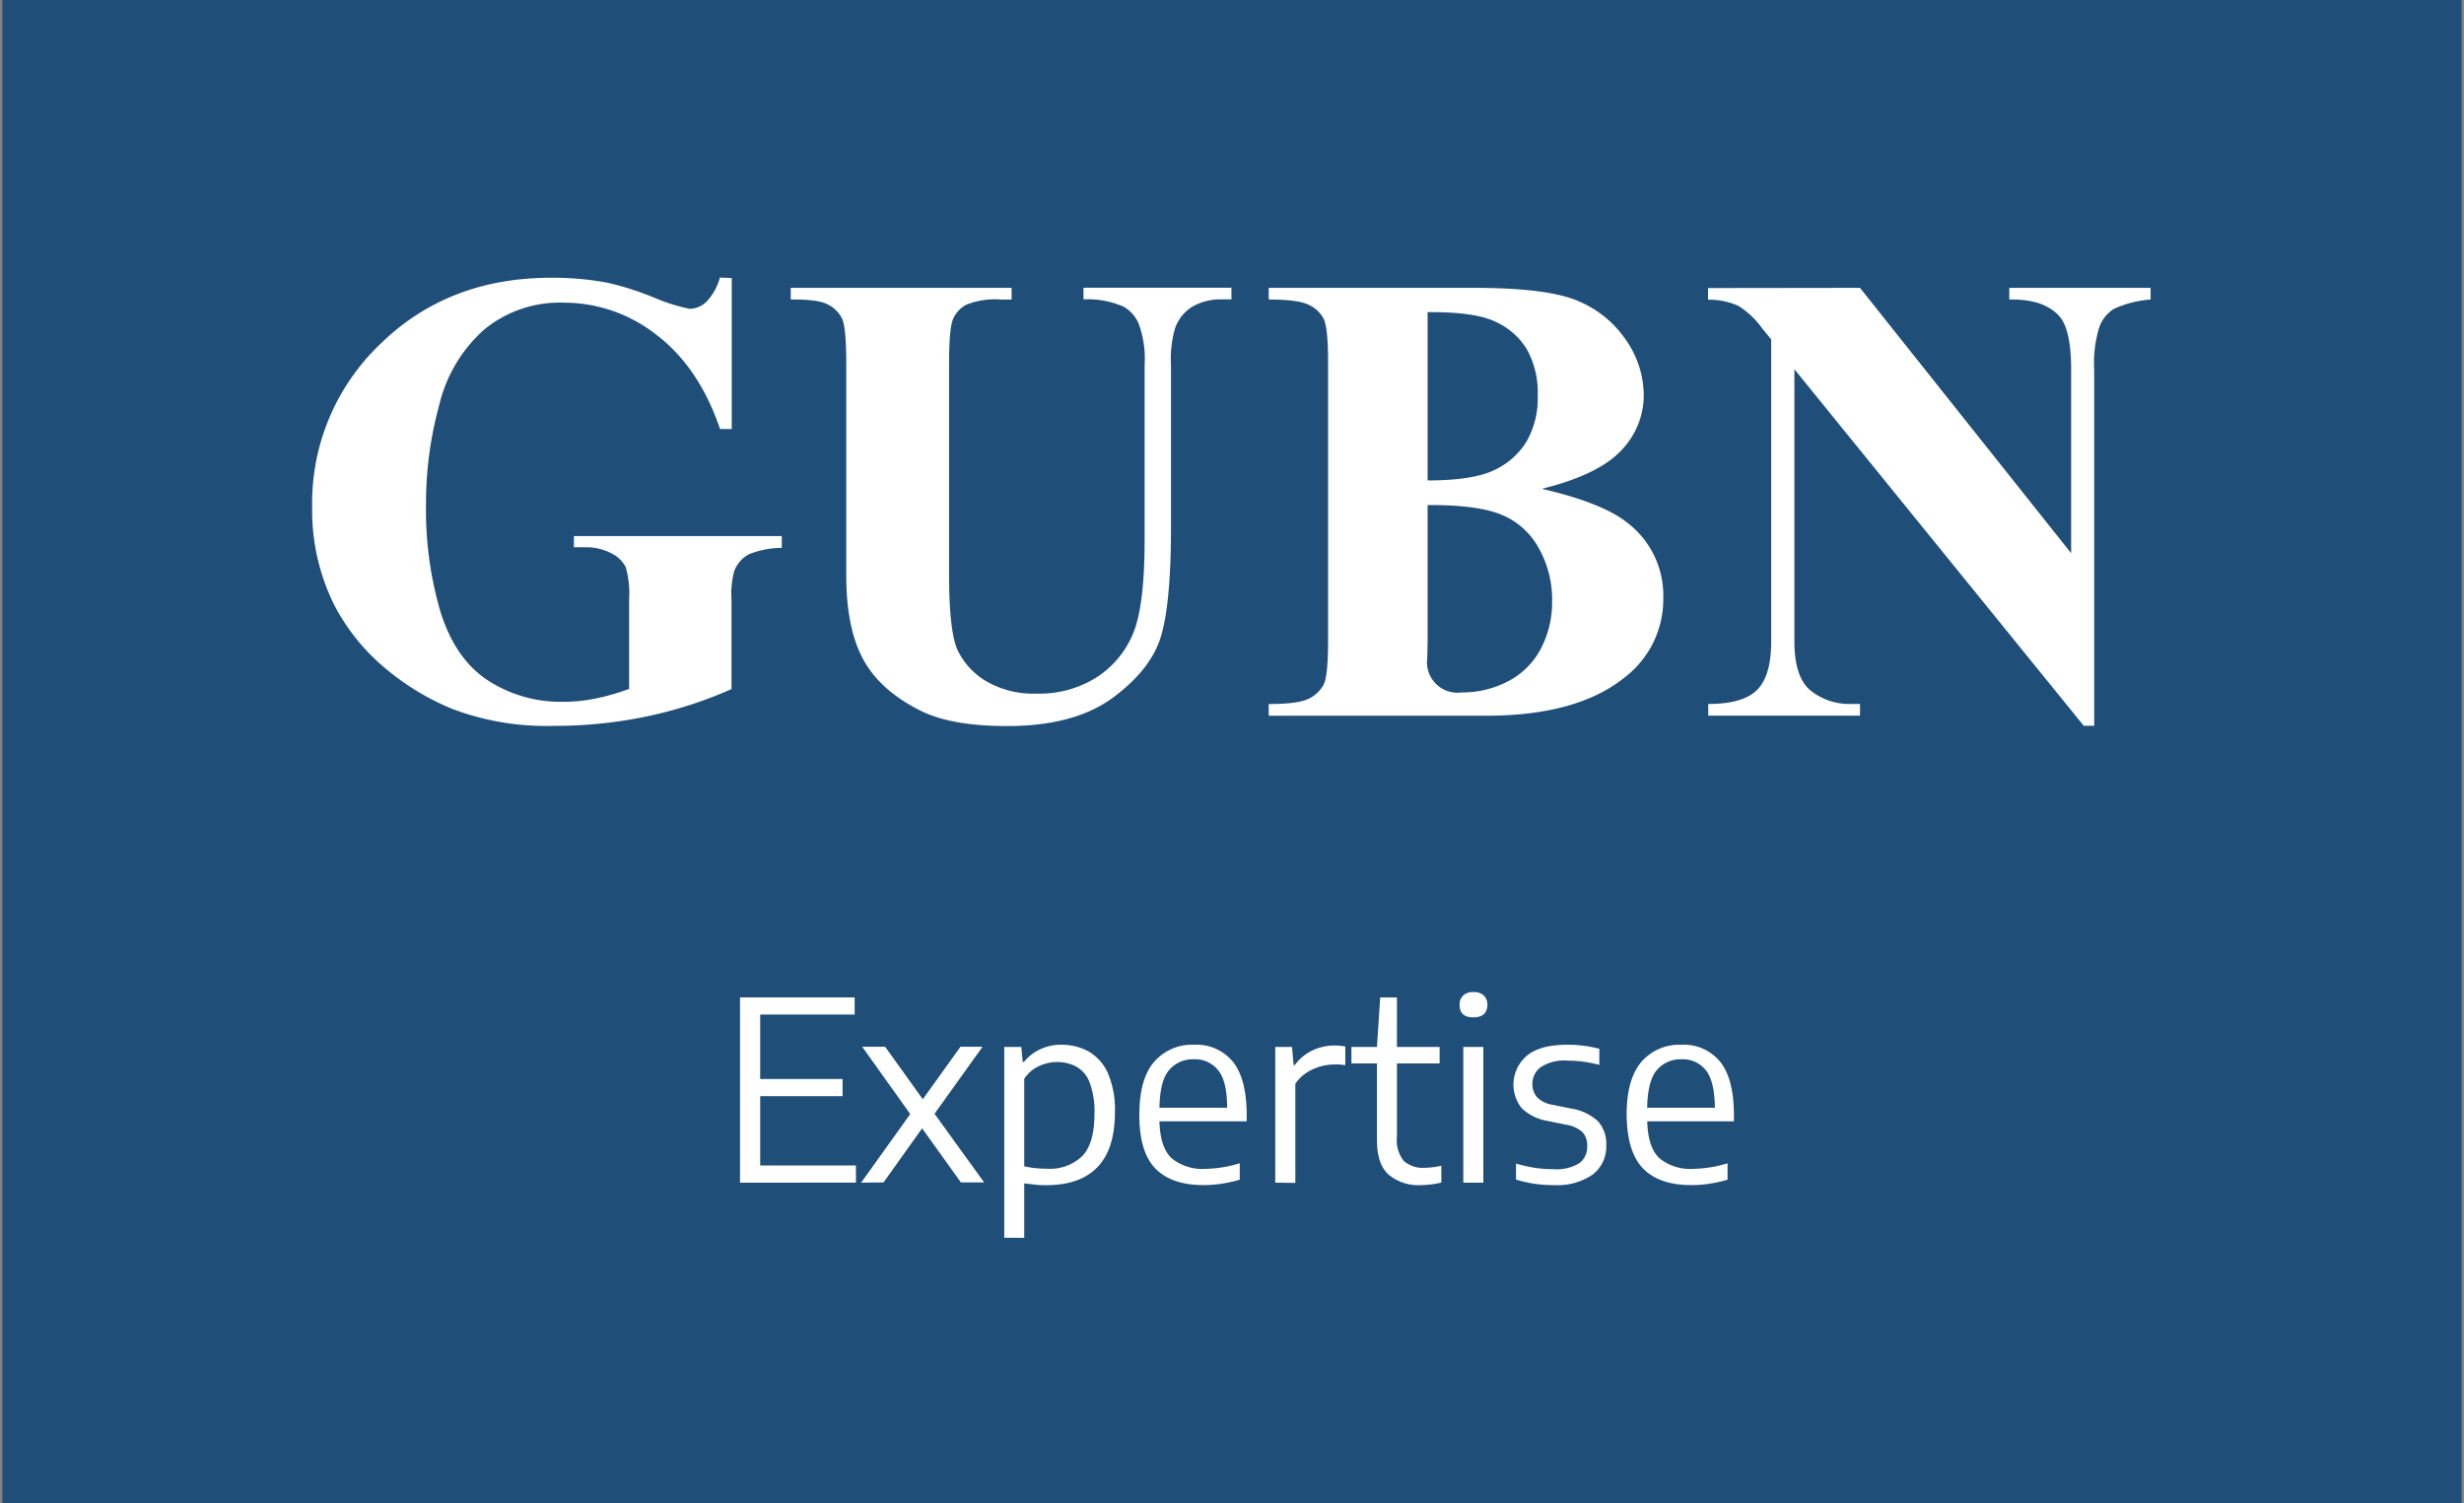
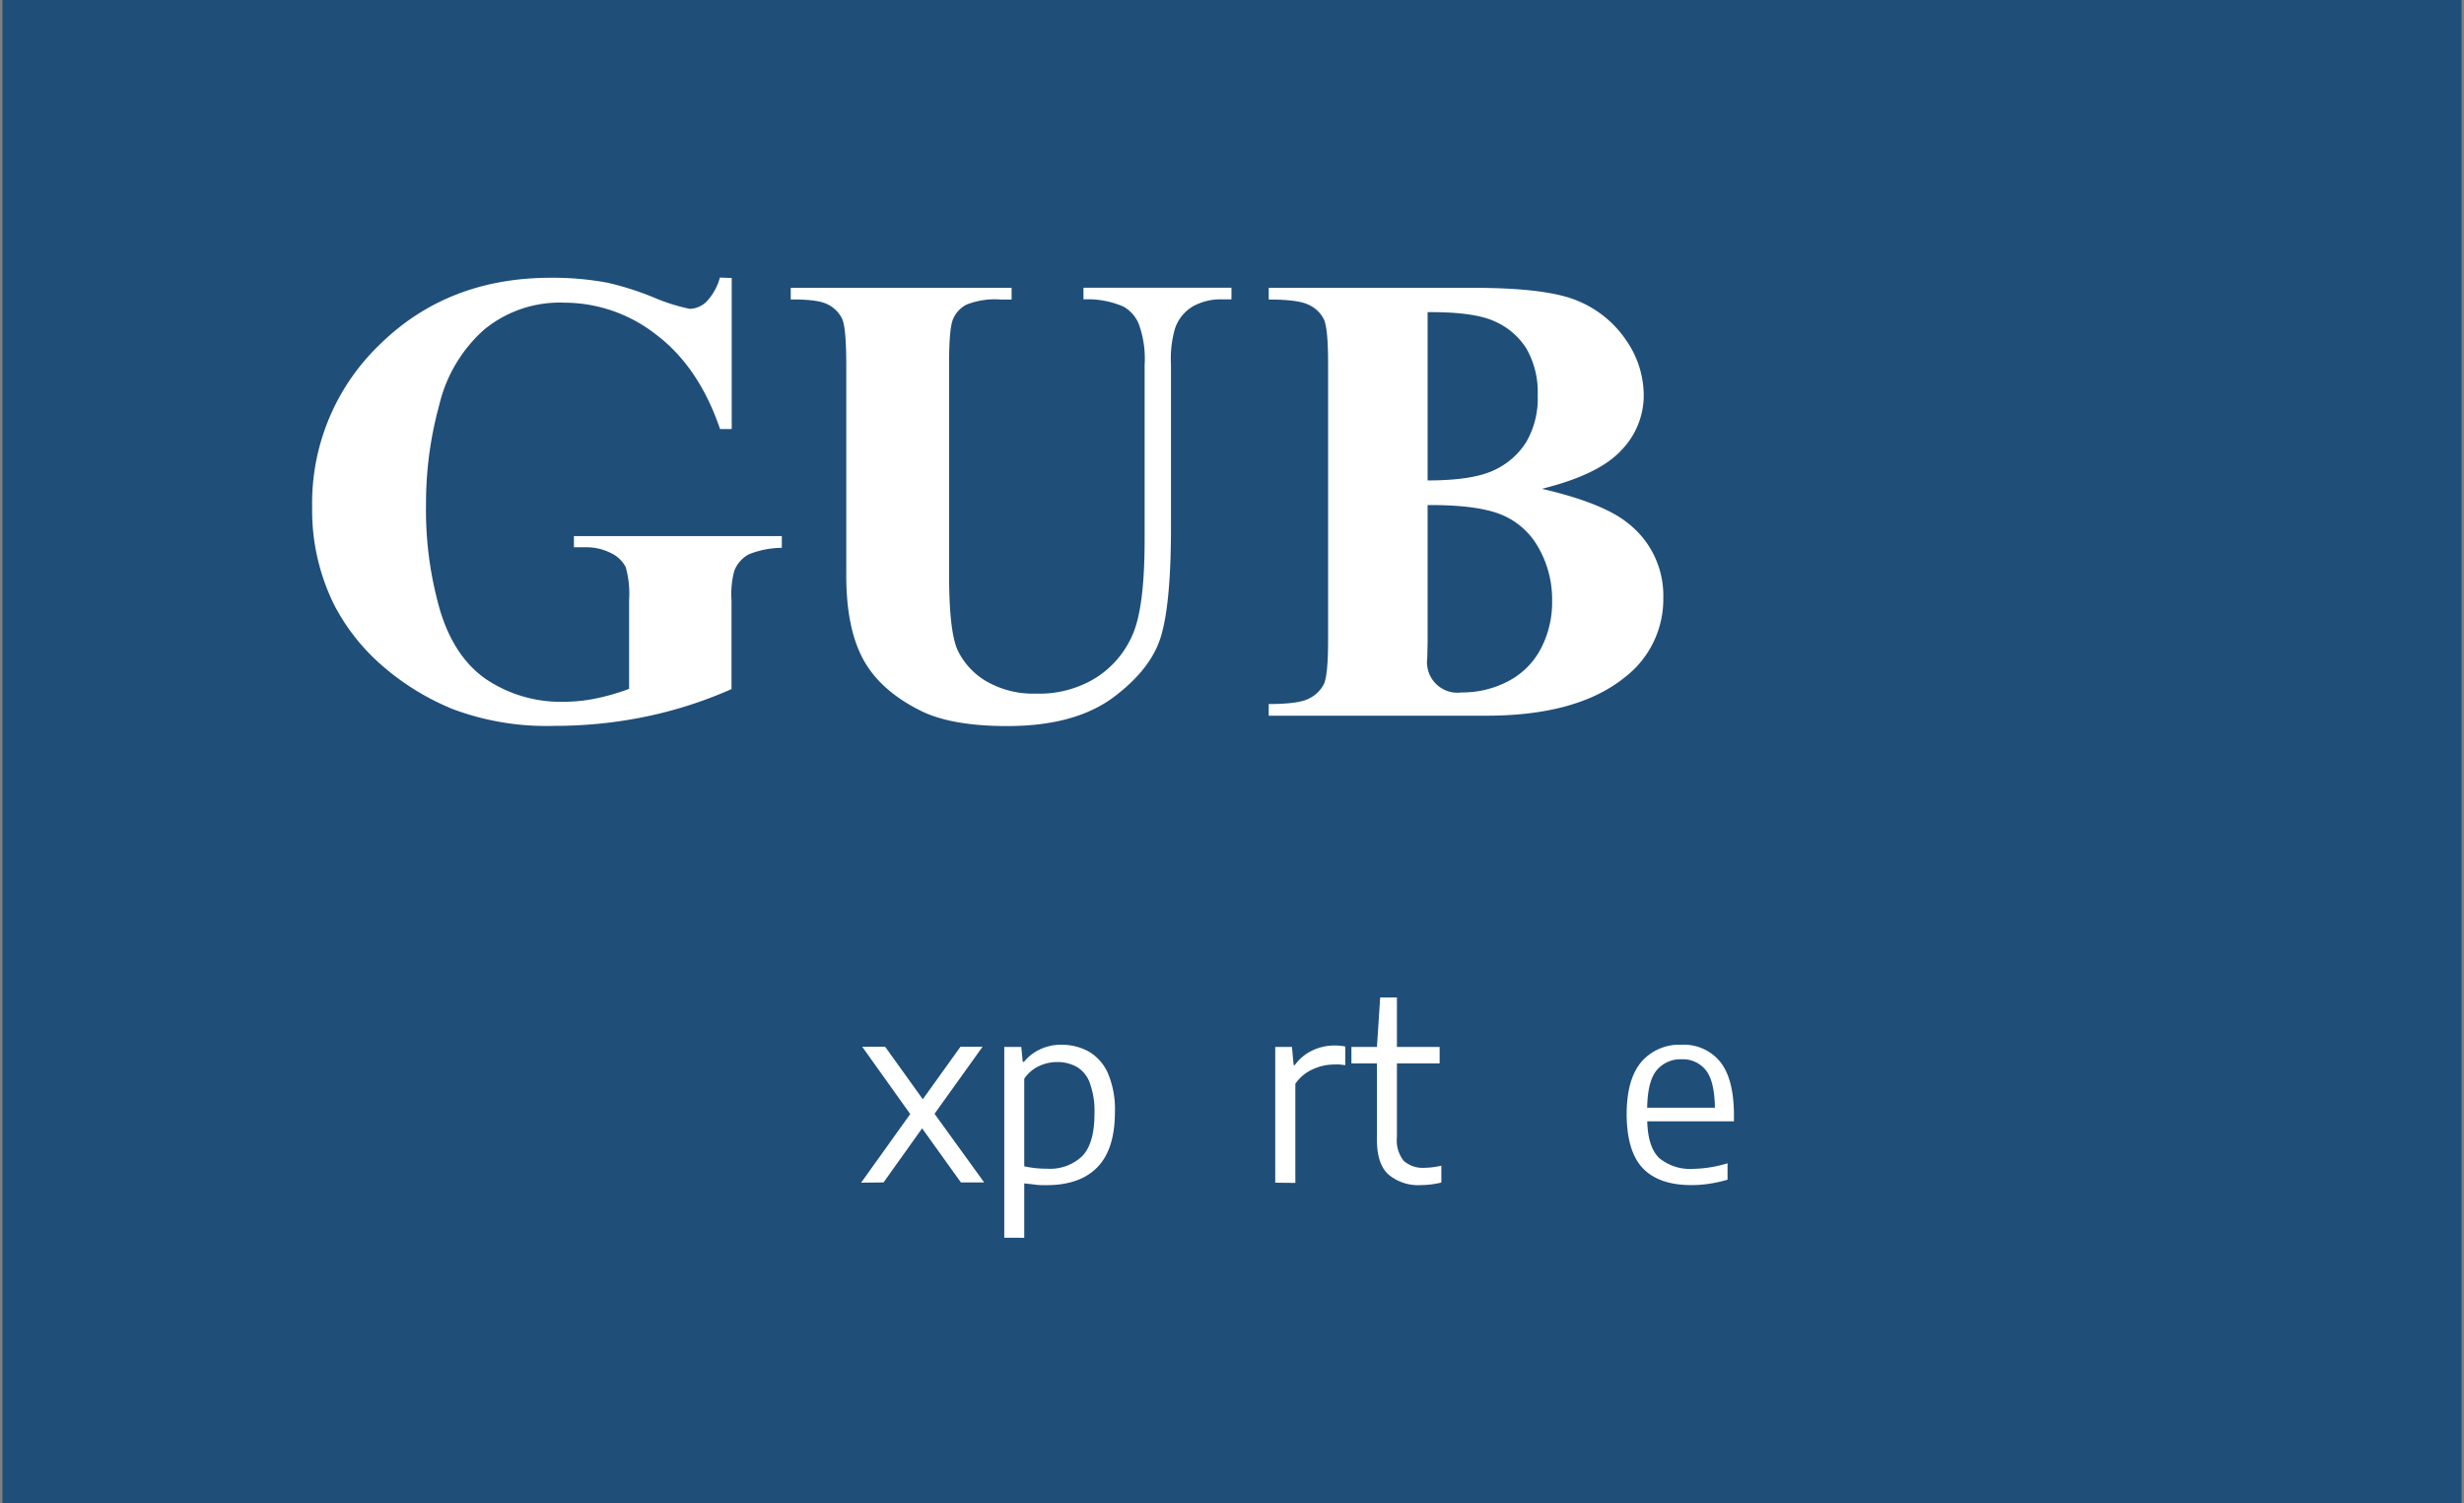
<svg xmlns="http://www.w3.org/2000/svg" id="Ebene_1" data-name="Ebene 1" viewBox="0 0 359 219">
  <rect x="0" y="0" width="359" height="219" fill="#808080" stroke="none" />
  <defs>
    <style>.cls-1{fill:#1f4e79;}.cls-2{fill:#fff;}.cls-3{fill:none;}</style>
  </defs>
  <rect class="cls-1" x="0.35" y="-0.59" width="358.3" height="219.59" />
  <path class="cls-2" d="M106.61,40.51v22h-1.7q-3.07-9-9.24-13.7A21.75,21.75,0,0,0,82.2,44.1,17.33,17.33,0,0,0,70.57,48,21.23,21.23,0,0,0,64,59a54,54,0,0,0-1.93,14.43,52.75,52.75,0,0,0,2.11,15.72C65.59,93.66,67.87,97,71,99.08a19.51,19.51,0,0,0,11.19,3.17,23.25,23.25,0,0,0,4.62-.48,32.8,32.8,0,0,0,4.85-1.4v-13a14.11,14.11,0,0,0-.5-4.76,4.67,4.67,0,0,0-2.1-2,7.84,7.84,0,0,0-3.84-.87h-1.6V78.11h30.29v1.71a13.29,13.29,0,0,0-4.8.94A4.68,4.68,0,0,0,107,83.13a12.76,12.76,0,0,0-.42,4.27v13a61.59,61.59,0,0,1-12.43,4,65.37,65.37,0,0,1-13.41,1.36A38.91,38.91,0,0,1,66,103.33,36.78,36.78,0,0,1,55.7,97a30,30,0,0,1-7-8.85,31,31,0,0,1-3.22-14.21,32,32,0,0,1,9.88-23.77q9.88-9.69,24.88-9.7a43.32,43.32,0,0,1,8.36.74,43.26,43.26,0,0,1,6.55,2.09A27.5,27.5,0,0,0,100.5,45a3.63,3.63,0,0,0,2.39-1,8.22,8.22,0,0,0,2-3.56Z" />
  <path class="cls-2" d="M208,70q6.51,0,9.63-1.47a10.9,10.9,0,0,0,4.75-4.14,12.64,12.64,0,0,0,1.66-6.8,12.79,12.79,0,0,0-1.63-6.78,10.37,10.37,0,0,0-4.67-4q-3-1.38-9.74-1.33Zm0,3.59v20l-.05,2.3a4.44,4.44,0,0,0,5,5,14.32,14.32,0,0,0,6.78-1.63,11.2,11.2,0,0,0,4.76-4.73,14.53,14.53,0,0,0,1.65-6.93,15.22,15.22,0,0,0-2-7.83,10.88,10.88,0,0,0-5.56-4.85c-2.36-.92-5.89-1.36-10.57-1.33m16.73-2.35q8.87,2.07,12.46,5a13.34,13.34,0,0,1,5.14,10.85,14.35,14.35,0,0,1-5.65,11.63q-6.94,5.57-20.18,5.56H184.85v-1.7c2.88,0,4.84-.26,5.87-.8a4.81,4.81,0,0,0,2.16-2.09c.41-.86.62-3,.62-6.35V52.88c0-3.37-.21-5.5-.62-6.37a4.56,4.56,0,0,0-2.19-2.09c-1-.52-3-.78-5.84-.78v-1.7h29.89q10.71,0,15.17,1.91a15.73,15.73,0,0,1,7,5.7,14.15,14.15,0,0,1,2.58,8.06,11.47,11.47,0,0,1-3.27,8q-3.25,3.53-11.49,5.59" />
-   <path class="cls-2" d="M271,41.94,301.76,80.6V53.8q0-5.61-1.61-7.59c-1.47-1.78-3.94-2.63-7.4-2.57v-1.7h20.59v1.7A15.61,15.61,0,0,0,308,45a5.19,5.19,0,0,0-2.12,2.62,17.77,17.77,0,0,0-.76,6.23v51.9H303.6L261.44,53.8V93.43q0,5.37,2.46,7.26a9,9,0,0,0,5.63,1.88H271v1.7H248.89v-1.7q5.15,0,7.17-2.11c1.35-1.38,2-3.73,2-7v-44l-1.34-1.65a12.11,12.11,0,0,0-3.49-3.27,10.53,10.53,0,0,0-4.37-.87v-1.7Z" />
  <path class="cls-2" d="M115.21,41.94h32.18v1.7h-1.61a11.24,11.24,0,0,0-5,.76,4.27,4.27,0,0,0-1.92,2.09q-.59,1.34-.58,6.67V83.68q0,8.37,1.26,11.08a10.53,10.53,0,0,0,4.16,4.5,13.66,13.66,0,0,0,7.31,1.8,15.63,15.63,0,0,0,8.62-2.28A13.91,13.91,0,0,0,165,92.51c1.19-2.67,1.77-7.31,1.77-13.93V53.16a14.77,14.77,0,0,0-.87-6,5.17,5.17,0,0,0-2.2-2.48,13,13,0,0,0-5.84-1.06v-1.7h21.56v1.7H178.1a8.27,8.27,0,0,0-4.37,1.06,6,6,0,0,0-2.53,3.17,15.89,15.89,0,0,0-.59,5.29V76.83q0,11-1.45,15.86t-7.06,9q-5.61,4.09-15.31,4.1c-5.39,0-9.56-.73-12.5-2.16q-6-2.94-8.51-7.54T123.3,83.68V53.16q0-5.38-.6-6.7a4.5,4.5,0,0,0-2.07-2.09q-1.45-.78-5.42-.73Z" />
  <rect class="cls-3" x="0.35" y="0.18" width="358.3" height="218.82" />
-   <path class="cls-2" d="M107.82,172.32v-27h16.7v2.5H110.76v9.39h12v2.5h-12v10.1h13.95v2.5Z" />
  <path class="cls-2" d="M125.46,172.32l7.16-10-7-9.81h3.34l5.49,7.65,5.49-7.65h3.22l-7,9.77,7.23,10H140l-5.65-7.88-5.62,7.88Z" />
  <path class="cls-2" d="M146.32,180.34v-27.8h2.48l.21,2.17h.19a6.52,6.52,0,0,1,2.28-1.79,7.07,7.07,0,0,1,3.17-.7,8.15,8.15,0,0,1,3.9.95,6.8,6.8,0,0,1,2.83,3.11,13.33,13.33,0,0,1,1.06,5.77q0,5.37-2.54,8t-7.44,2.63c-.56,0-1.12,0-1.68-.08s-1.07-.11-1.55-.18v7.93Zm6.18-10.06a6.81,6.81,0,0,0,5.21-1.86q1.75-1.86,1.75-6.11a11.88,11.88,0,0,0-.71-4.61,4.4,4.4,0,0,0-1.95-2.3,5.89,5.89,0,0,0-2.81-.66,6.19,6.19,0,0,0-2.6.59,5.16,5.16,0,0,0-2.16,1.85v12.75A14.45,14.45,0,0,0,152.5,170.28Z" />
-   <path class="cls-2" d="M175.35,172.67q-4.64,0-7-2.4T166,162.42q0-5.22,2.16-7.71a7.32,7.32,0,0,1,5.85-2.49,6.82,6.82,0,0,1,5.63,2.49c1.33,1.66,2,4.26,2,7.78v.89H168.93c.07,2.55.66,4.33,1.77,5.37a7.09,7.09,0,0,0,5,1.55,17.83,17.83,0,0,0,4.93-.81v2.39a18.78,18.78,0,0,1-2.71.6A17.06,17.06,0,0,1,175.35,172.67Zm-1.41-18.33a4.5,4.5,0,0,0-3.6,1.57q-1.34,1.56-1.41,5.49h9.86q0-3.9-1.32-5.48A4.27,4.27,0,0,0,173.94,154.34Z" />
  <path class="cls-2" d="M185.8,172.32V152.54h2.44l.24,2.64h.18a6.59,6.59,0,0,1,2.56-2.13,7.53,7.53,0,0,1,3.22-.72,7.82,7.82,0,0,1,1.57.15v2.7c-.28,0-.56-.06-.84-.08s-.57,0-.88,0a7.46,7.46,0,0,0-3,.69,6,6,0,0,0-2.56,2.12v14.44Z" />
  <path class="cls-2" d="M207,172.67a6.7,6.7,0,0,1-4.71-1.55c-1.11-1-1.67-2.7-1.67-5V154.94h-3.72v-2.4h3.72l.47-7.21h2.44v7.21h6.22v2.4h-6.22v10.71a4.78,4.78,0,0,0,1,3.5,4.22,4.22,0,0,0,3.07,1,11,11,0,0,0,2.4-.31v2.46A13,13,0,0,1,207,172.67Z" />
-   <path class="cls-2" d="M214.66,148.23c-1.35,0-2-.61-2-1.82a1.79,1.79,0,0,1,.52-1.36,2,2,0,0,1,1.5-.5,2.07,2.07,0,0,1,1.51.5,1.82,1.82,0,0,1,.52,1.36C216.69,147.62,216,148.23,214.66,148.23Zm-1.46,24.09V152.54h2.92v19.78Z" />
-   <path class="cls-2" d="M226.37,172.67a17.67,17.67,0,0,1-5.49-.81v-2.33a19.71,19.71,0,0,0,2.79.63,18.65,18.65,0,0,0,2.7.19,6.29,6.29,0,0,0,3.73-.87,2.93,2.93,0,0,0,1.15-2.47,2.84,2.84,0,0,0-.7-2.07,4.56,4.56,0,0,0-2.34-1.06l-2.68-.55a7,7,0,0,1-3.86-1.91,5.52,5.52,0,0,1,.77-7.58q1.92-1.62,5.92-1.62a18.08,18.08,0,0,1,4.66.59v2.35a17.43,17.43,0,0,0-4.61-.62,6.2,6.2,0,0,0-4,1,3,3,0,0,0-1.14,2.37,2.89,2.89,0,0,0,.66,1.94,4,4,0,0,0,2.3,1.12l2.68.55a7.37,7.37,0,0,1,3.93,1.87,4.91,4.91,0,0,1,1.19,3.51,5.12,5.12,0,0,1-2,4.25A9.1,9.1,0,0,1,226.37,172.67Z" />
  <path class="cls-2" d="M246.41,172.67q-4.64,0-7-2.4T237,162.42c0-3.48.71-6,2.15-7.71a7.32,7.32,0,0,1,5.85-2.49,6.82,6.82,0,0,1,5.63,2.49c1.33,1.66,2,4.26,2,7.78v.89H240c.07,2.55.66,4.33,1.77,5.37a7.09,7.09,0,0,0,5,1.55,17.83,17.83,0,0,0,4.93-.81v2.39a18.78,18.78,0,0,1-2.71.6A17.06,17.06,0,0,1,246.41,172.67ZM245,154.34a4.5,4.5,0,0,0-3.6,1.57q-1.34,1.56-1.41,5.49h9.87q-.06-3.9-1.33-5.48A4.27,4.27,0,0,0,245,154.34Z" />
</svg>